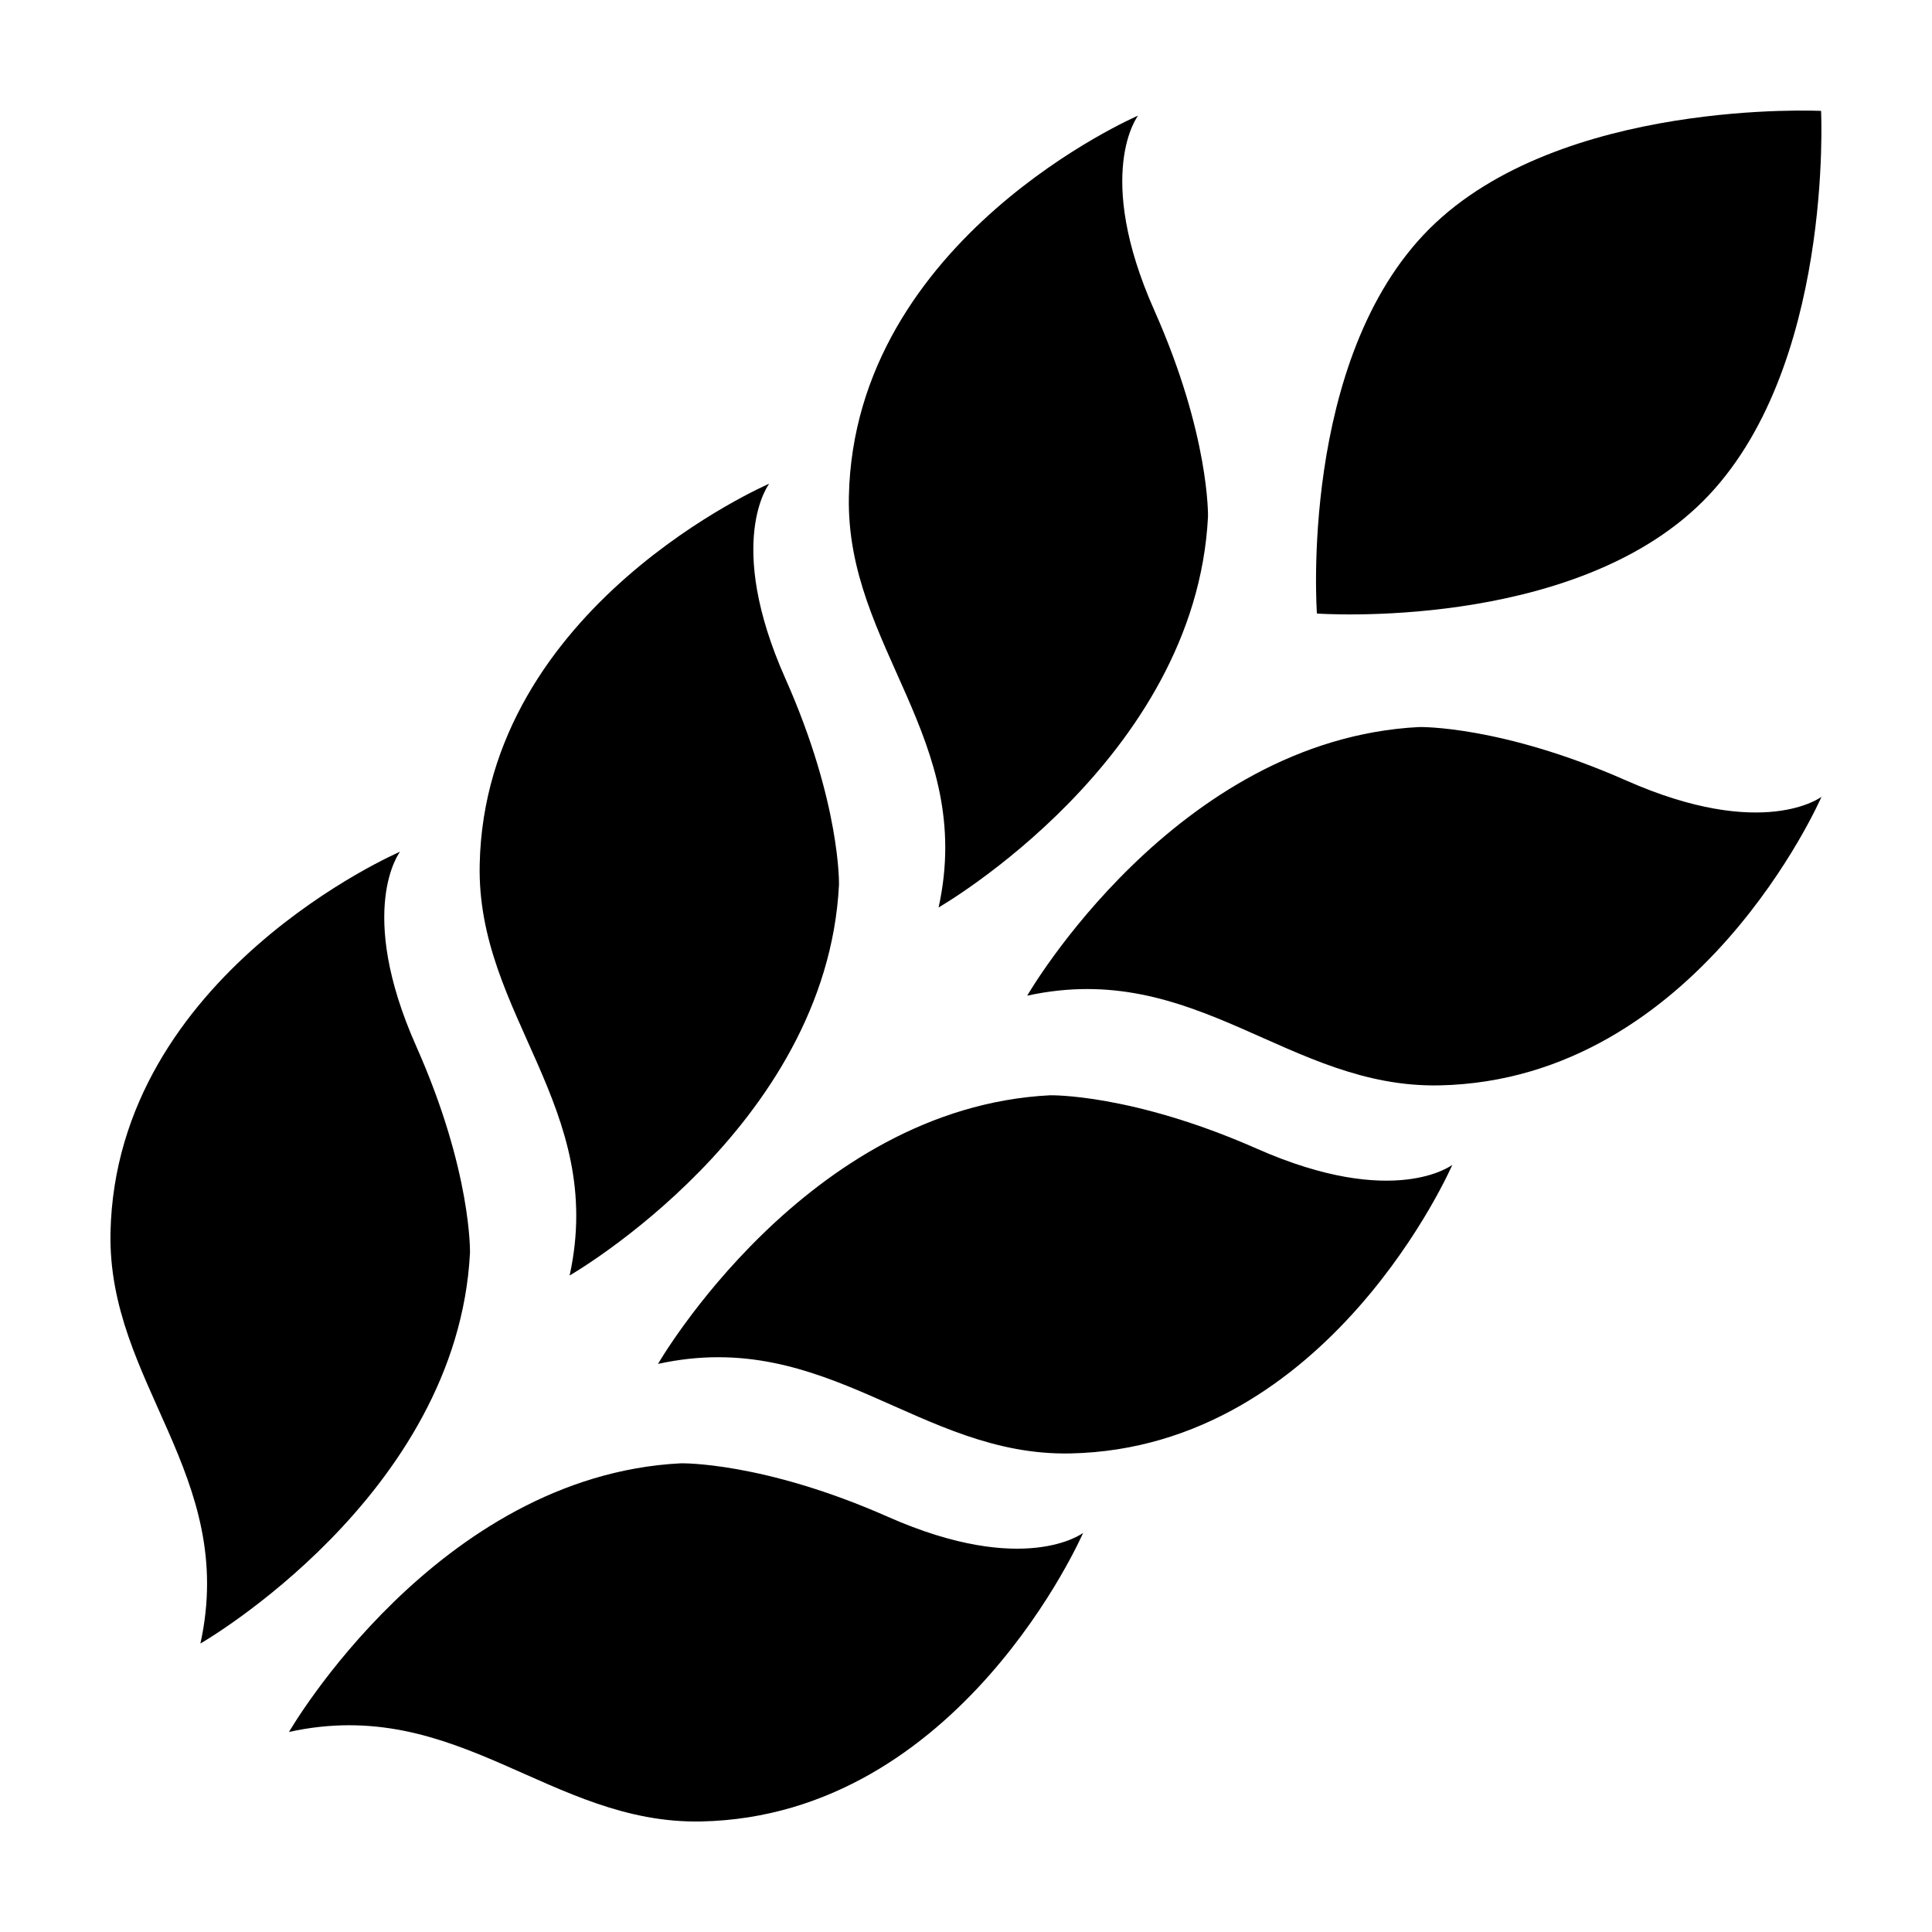
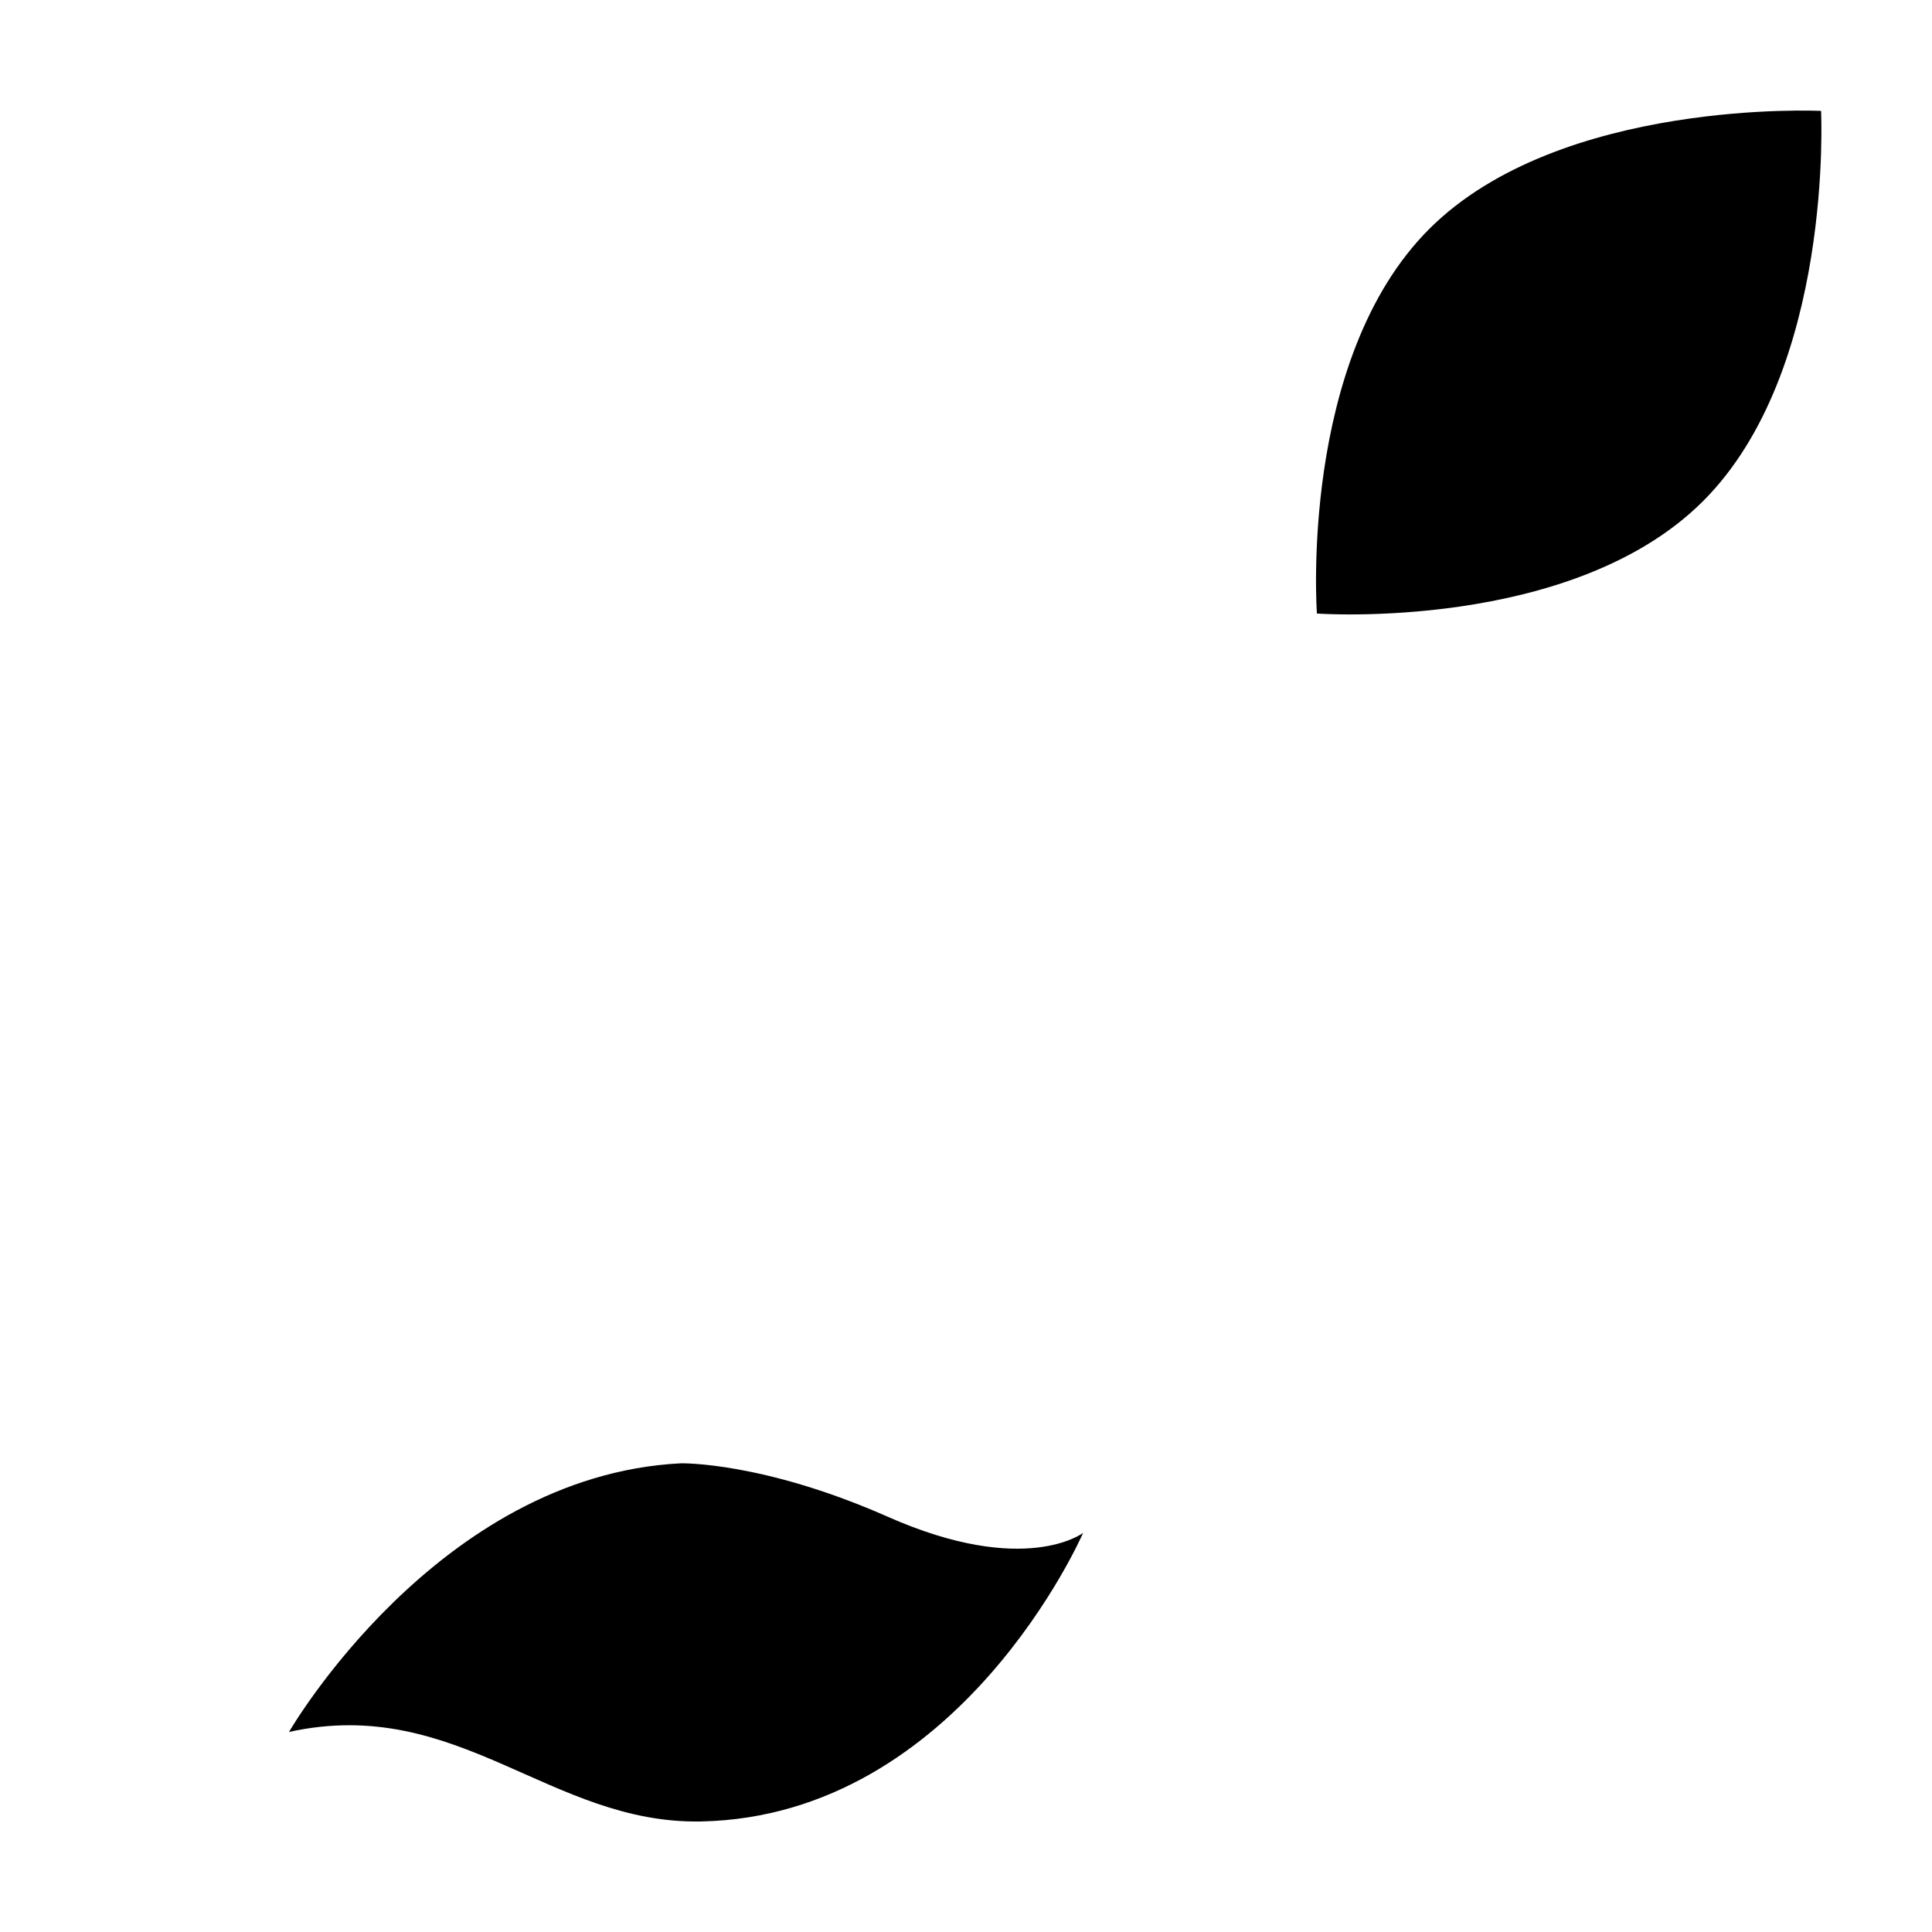
<svg xmlns="http://www.w3.org/2000/svg" fill="#000000" width="800px" height="800px" version="1.1" viewBox="144 144 512 512">
  <g>
    <path d="m220.59 602.98s39.195-67.914 103.84-71.188c0 0 21.664-0.504 54.816 14.156 36.426 16.121 51.793 4.281 51.793 4.281-0.008 0-32.5 75.016-101.17 76.477-40.102 0.809-64.488-33.551-109.27-23.727z" />
-     <path d="m197.11 579.55s68.113-39.094 71.441-103.53c0 0 0.504-21.562-14.207-54.664-16.172-36.324-4.332-51.641-4.332-51.641s-75.27 32.395-76.73 100.91c-0.809 39.953 33.652 64.234 23.828 108.92z" />
-     <path d="m318.38 505.45s39.195-67.914 103.89-71.188c0 0 21.613-0.504 54.816 14.156 36.477 16.121 51.793 4.281 51.793 4.281s-32.496 75.066-101.21 76.477c-40.059 0.809-64.445-33.551-109.28-23.727z" />
-     <path d="m294.95 482.02s68.113-39.094 71.391-103.53c0 0 0.504-21.562-14.207-54.664-16.172-36.324-4.281-51.641-4.281-51.641s-75.32 32.395-76.73 100.91c-0.859 39.953 33.652 64.238 23.828 108.93z" />
-     <path d="m416.22 407.86s39.195-67.914 103.89-71.188c0 0 21.613-0.504 54.816 14.156 36.422 16.121 51.785 4.332 51.785 4.332s-32.496 75.016-101.21 76.477c-40.102 0.809-64.438-33.551-109.27-23.777z" />
-     <path d="m392.74 384.48s68.113-39.094 71.391-103.53c0 0 0.504-21.562-14.207-54.664-16.172-36.324-4.332-51.641-4.332-51.641s-75.219 32.395-76.629 100.91c-0.859 39.949 33.602 64.234 23.777 108.92z" />
    <path d="m626.61 173.39s-69.074-3.375-103.79 31.234c-34.711 34.613-29.824 101.97-29.824 101.97s67.562 4.887 102.27-29.727c34.762-34.613 31.336-103.48 31.336-103.48z" />
  </g>
</svg>